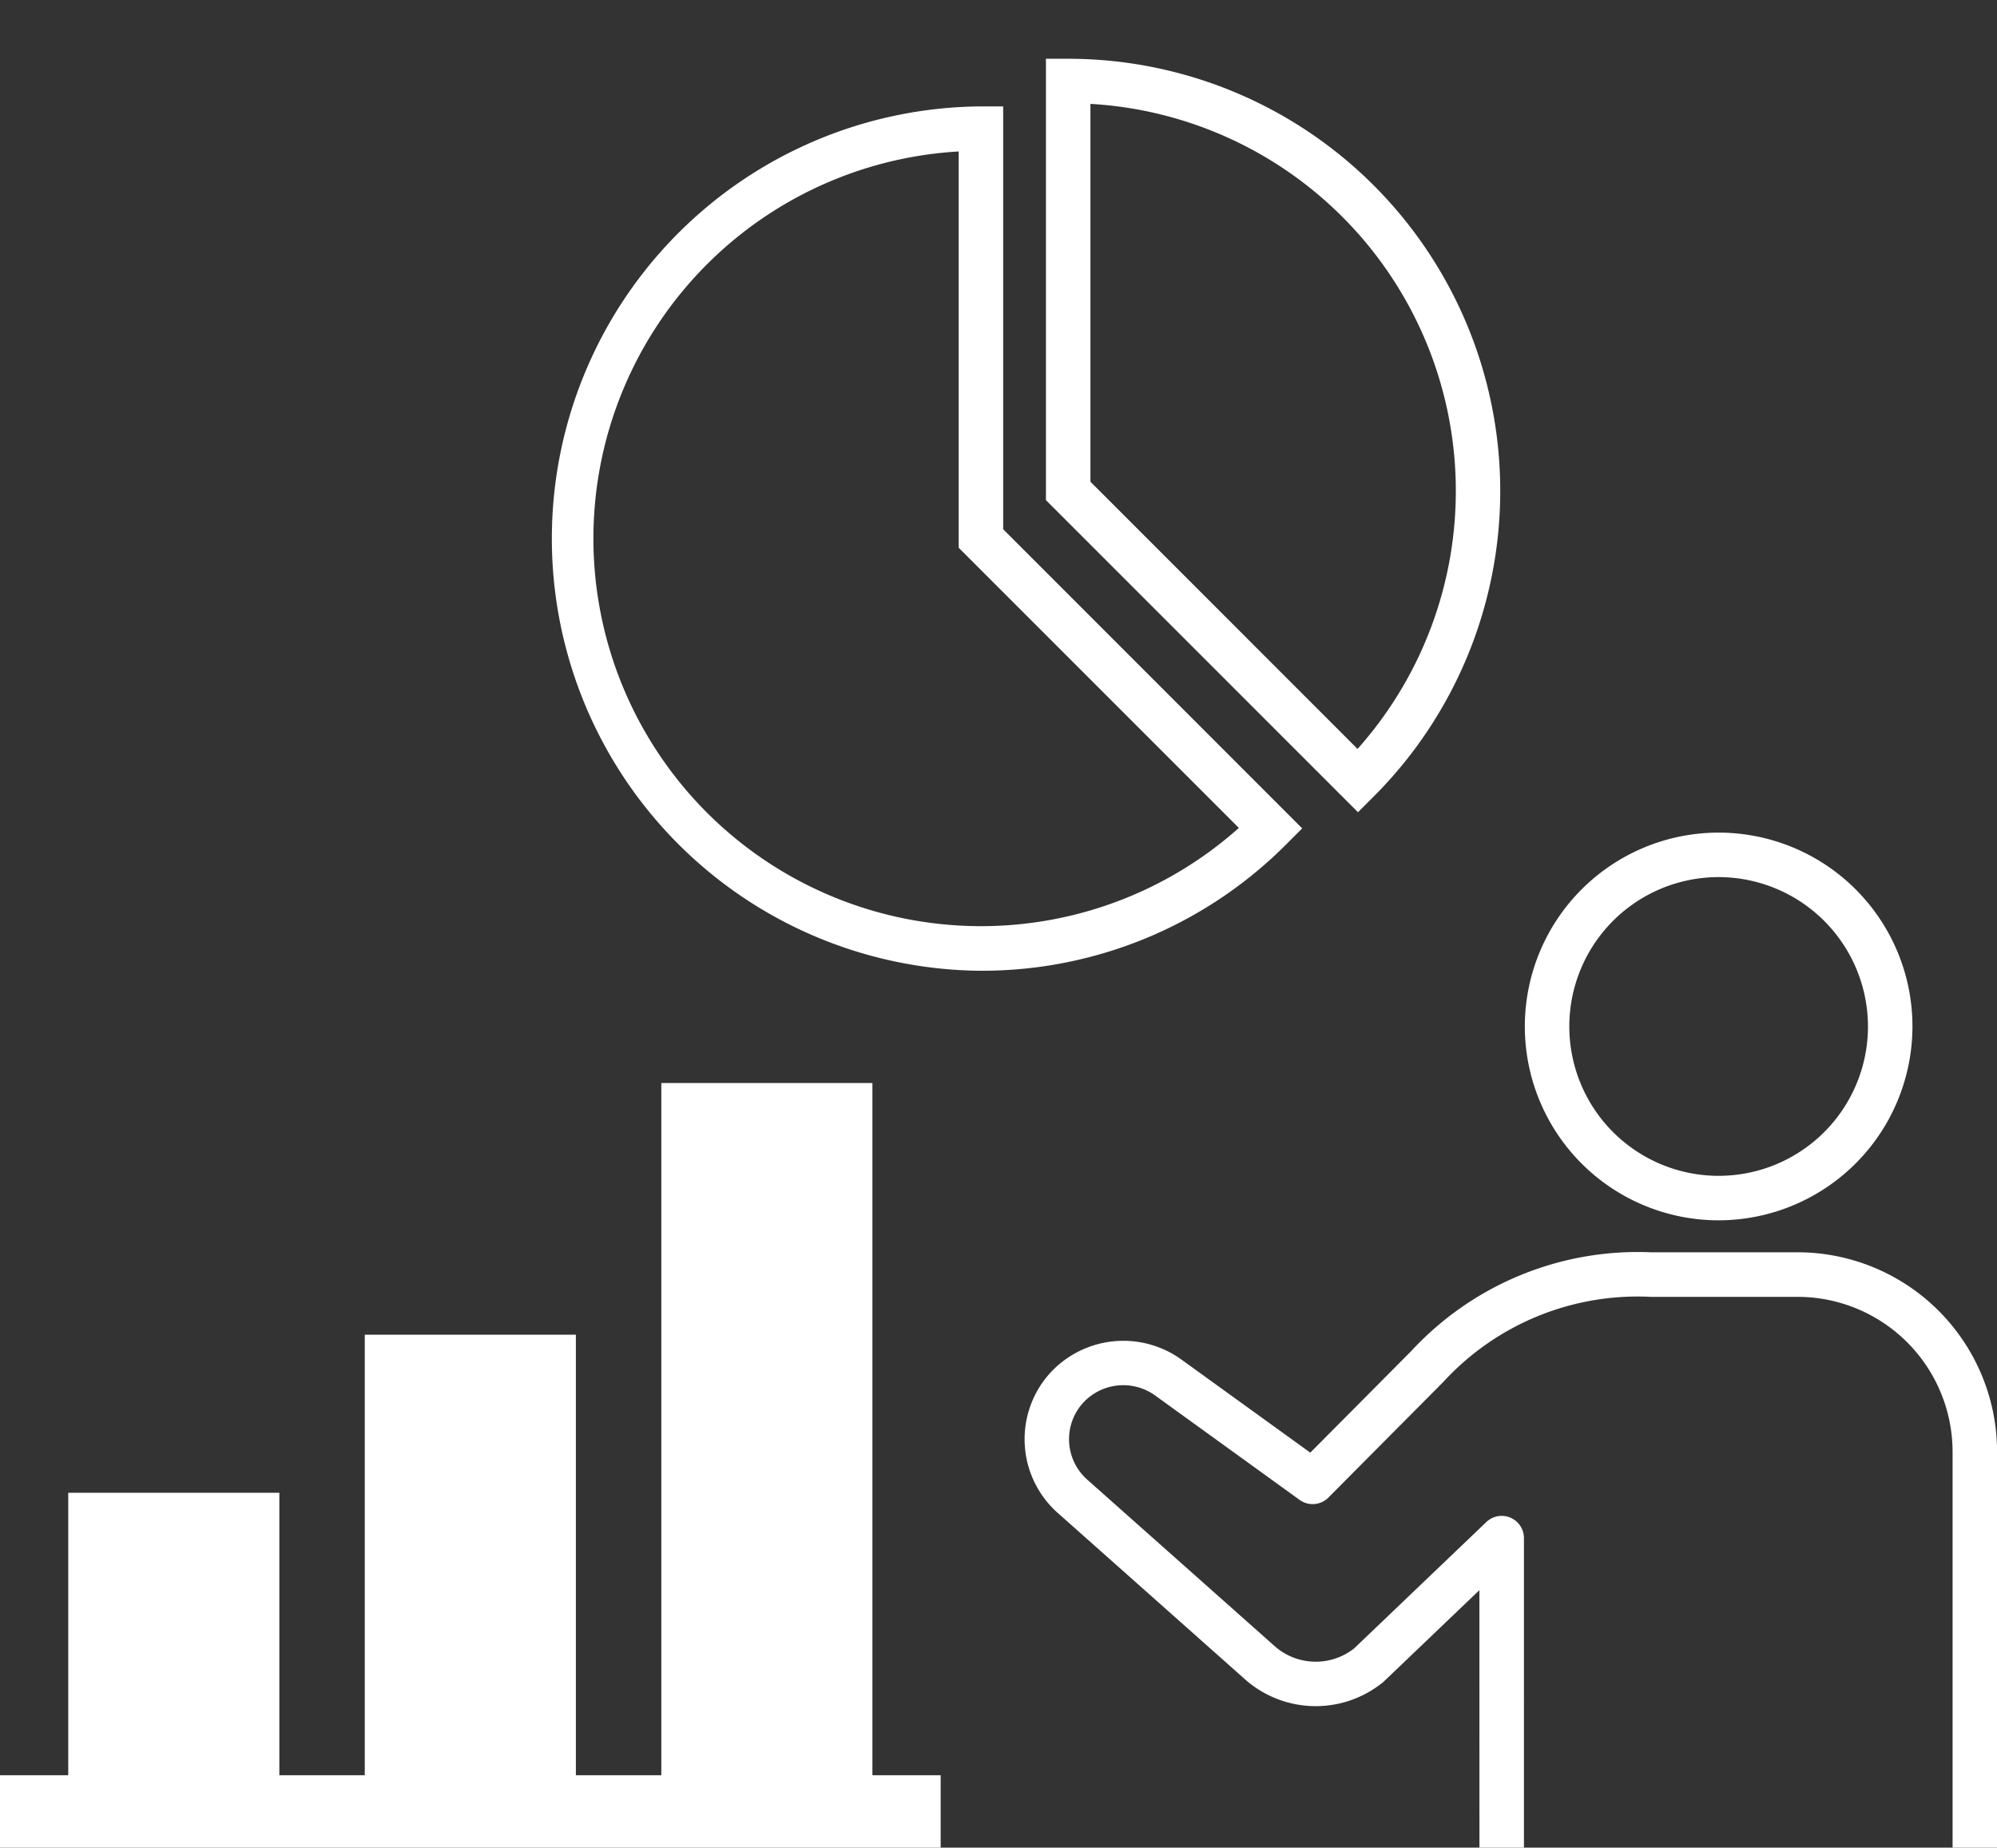
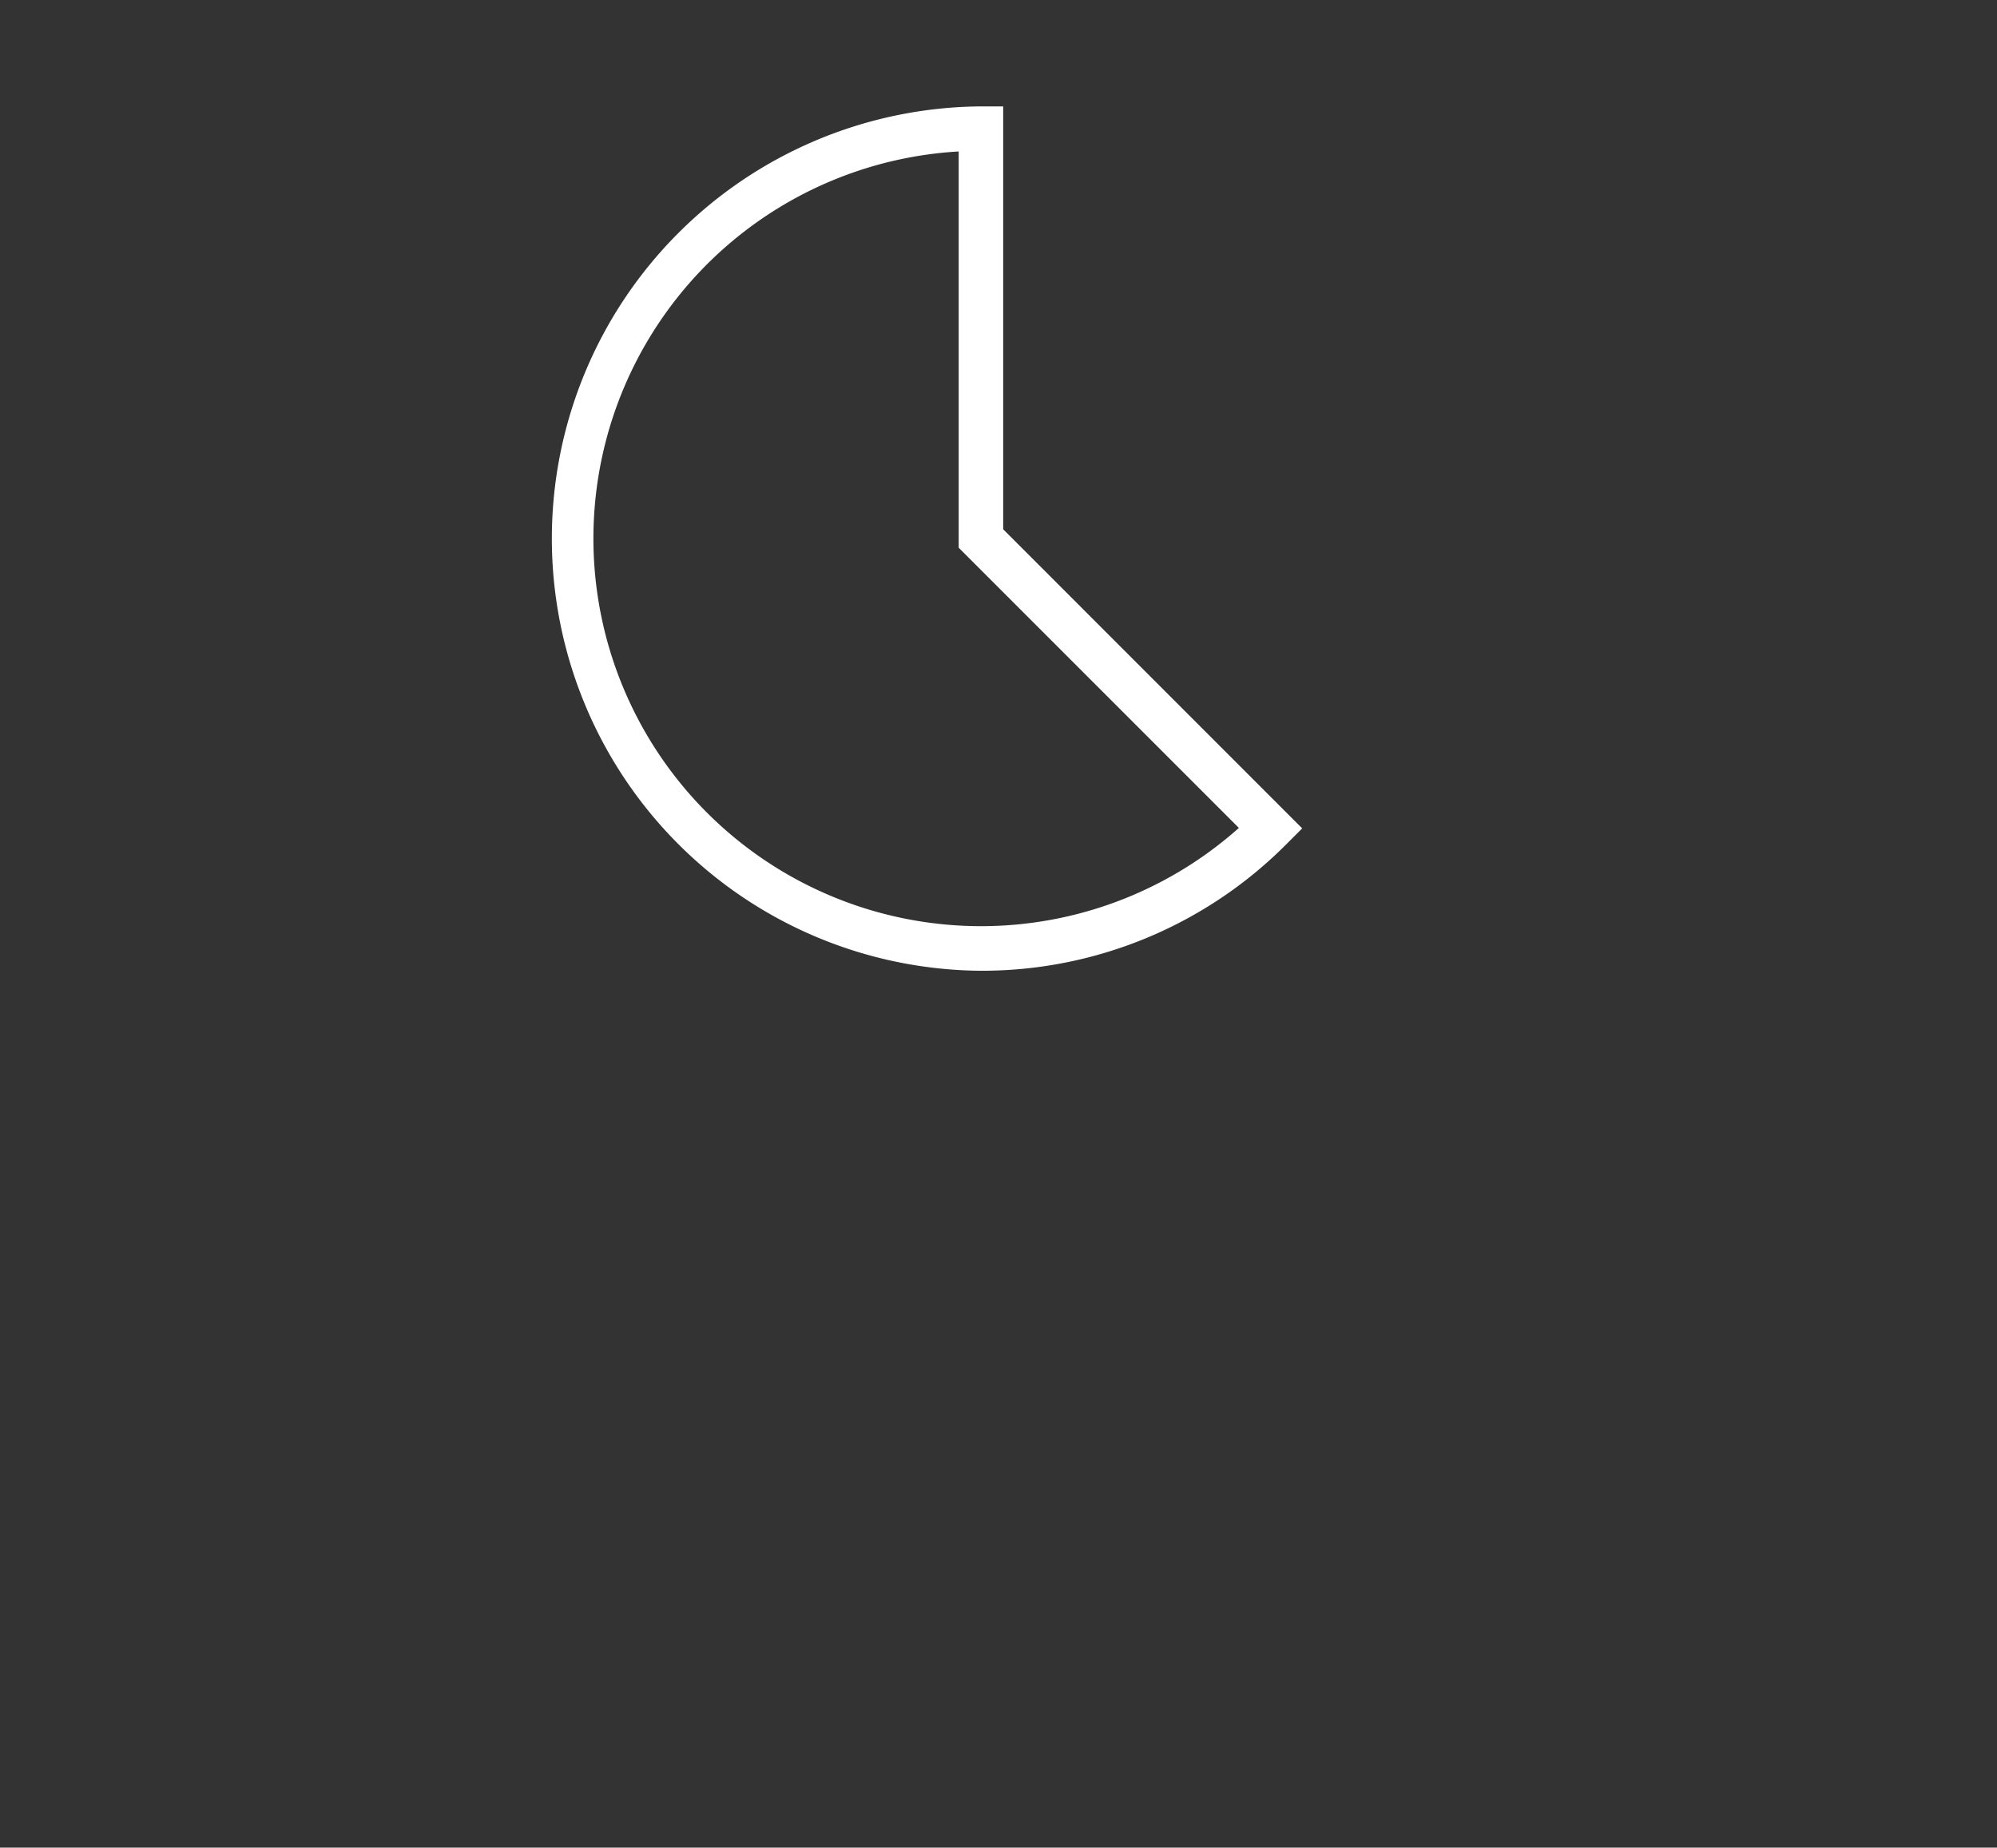
<svg xmlns="http://www.w3.org/2000/svg" width="96.085" height="88.881" viewBox="0 0 96.085 88.881">
  <rect x="0" y="0" width="96.085" height="88.881" fill="#333333" stroke="none" />
  <defs>
    <clipPath id="clip-path">
      <rect id="長方形_28870" data-name="長方形 28870" width="79.192" height="88.881" fill="#fff" />
    </clipPath>
  </defs>
  <g id="グループ_25485" data-name="グループ 25485" transform="translate(-1378 -2364)">
-     <path id="パス_68788" data-name="パス 68788" d="M31.819,0V33.3H27.708V12.106H17.551V33.3h-4.11V19.712H3.283V33.3H0v3.483H45.26V33.3H41.976V0Z" transform="translate(1378 2416.098)" fill="#fff" />
    <g id="グループ_25473" data-name="グループ 25473" transform="translate(1394.893 2364)">
      <g id="グループ_25472" data-name="グループ 25472" transform="translate(0 0)" clip-path="url(#clip-path)">
-         <path id="パス_68804" data-name="パス 68804" d="M167.613,70.714a9.325,9.325,0,1,1,9.325-9.325,9.336,9.336,0,0,1-9.325,9.325m0-16.51a7.185,7.185,0,1,0,7.185,7.185,7.193,7.193,0,0,0-7.185-7.185" transform="translate(-101.814 -12.011)" fill="#fff" />
        <path id="パス_68805" data-name="パス 68805" d="M20.79,48a20.79,20.79,0,0,1,0-41.579h1.07V26.763L36.247,41.151l-.757.757A20.655,20.655,0,0,1,20.79,48M19.719,8.588A18.649,18.649,0,1,0,33.2,41.129L19.719,27.65Z" transform="translate(9.515 -1.302)" fill="#fff" />
-         <path id="パス_68806" data-name="パス 68806" d="M82.051,36.246,67.037,21.232V0h1.07a20.79,20.79,0,0,1,14.7,35.49Zm-12.873-15.9L82.03,33.2A18.65,18.65,0,0,0,69.178,2.17Z" transform="translate(-33.605 2.827)" fill="#fff" />
-         <path id="パス_68807" data-name="パス 68807" d="M112.709,137.289h2.141V122.4a1.07,1.07,0,0,0-1.81-.774l-6.358,6.076a2.986,2.986,0,0,1-3.781-.067l-9.027-8.018a2.6,2.6,0,0,1-.285-3.67,2.625,2.625,0,0,1,3.5-.421l6.968,5.034a1.069,1.069,0,0,0,1.386-.113l5.521-5.554a12.69,12.69,0,0,1,9.985-4.1h7.071a7.462,7.462,0,0,1,7.454,7.454v19.046h2.141V118.243a9.605,9.605,0,0,0-9.594-9.594h-7.071a14.845,14.845,0,0,0-11.523,4.752l-4.857,4.886-6.231-4.5a4.781,4.781,0,0,0-6.373.766,4.744,4.744,0,0,0,.5,6.676l9.026,8.018a5.133,5.133,0,0,0,6.566.094c.023-.019.045-.039.066-.059l4.583-4.38Z" transform="translate(-58.419 -48.408)" fill="#fff" />
      </g>
    </g>
  </g>
</svg>